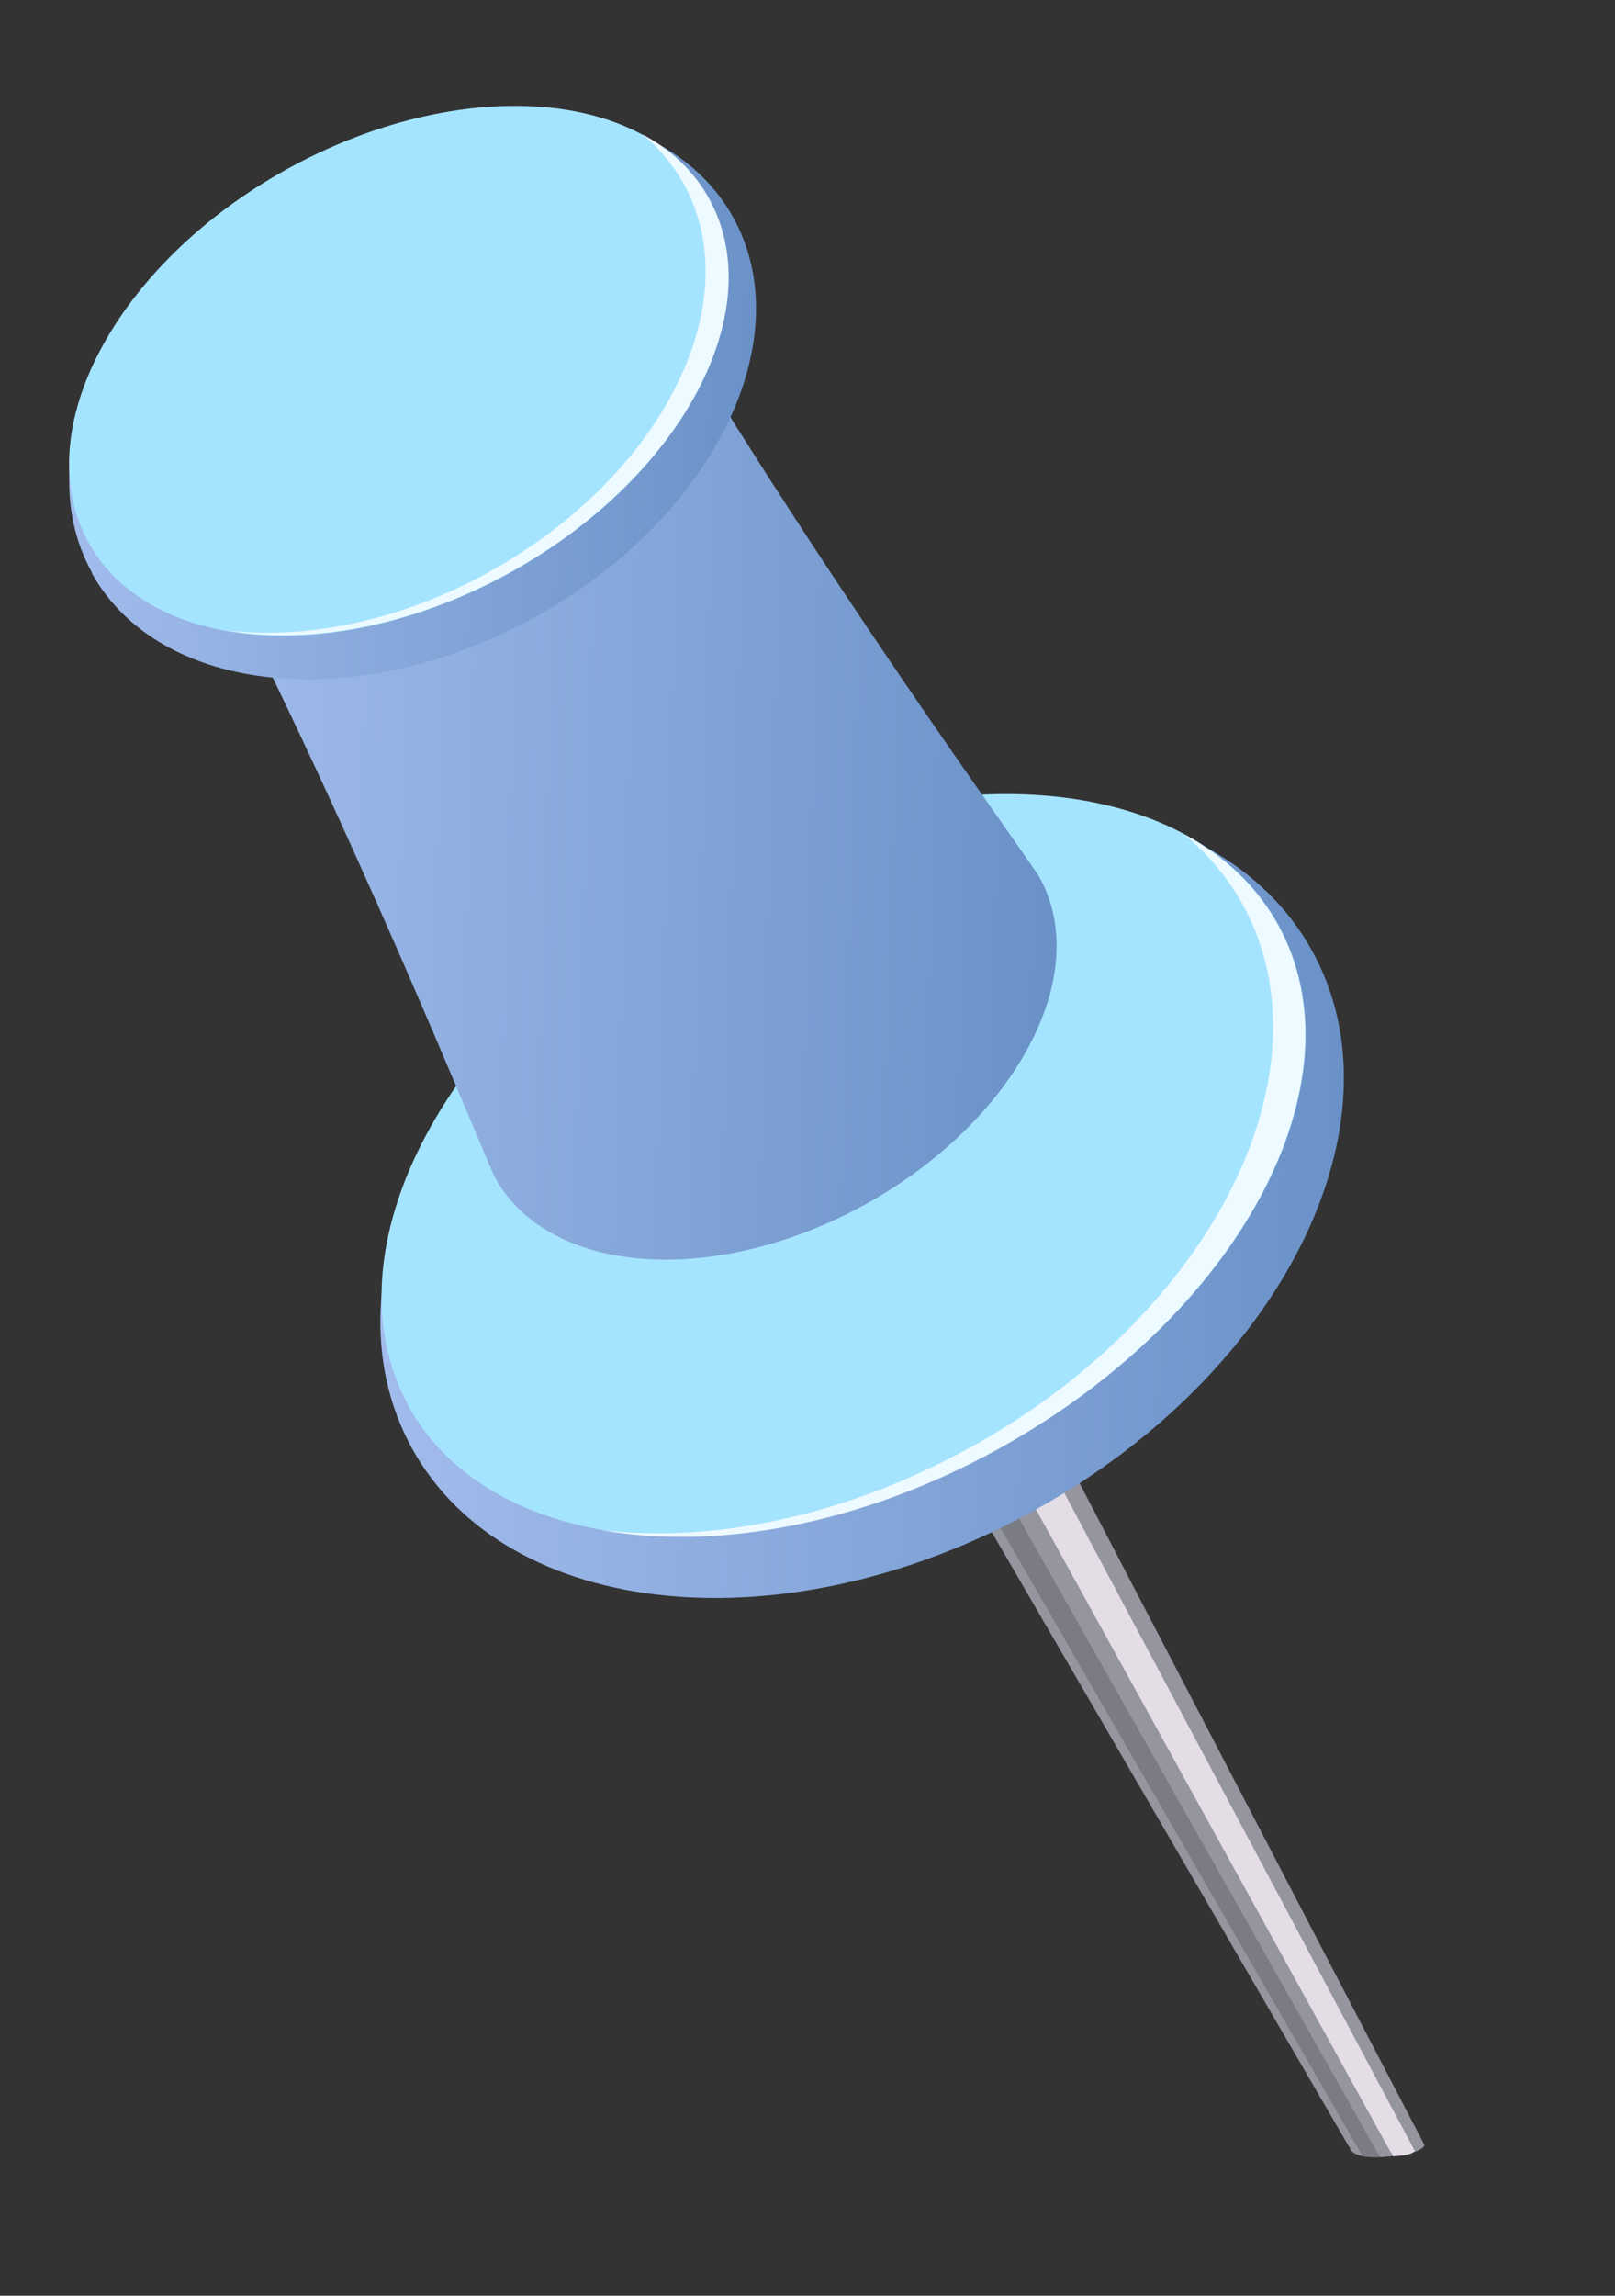
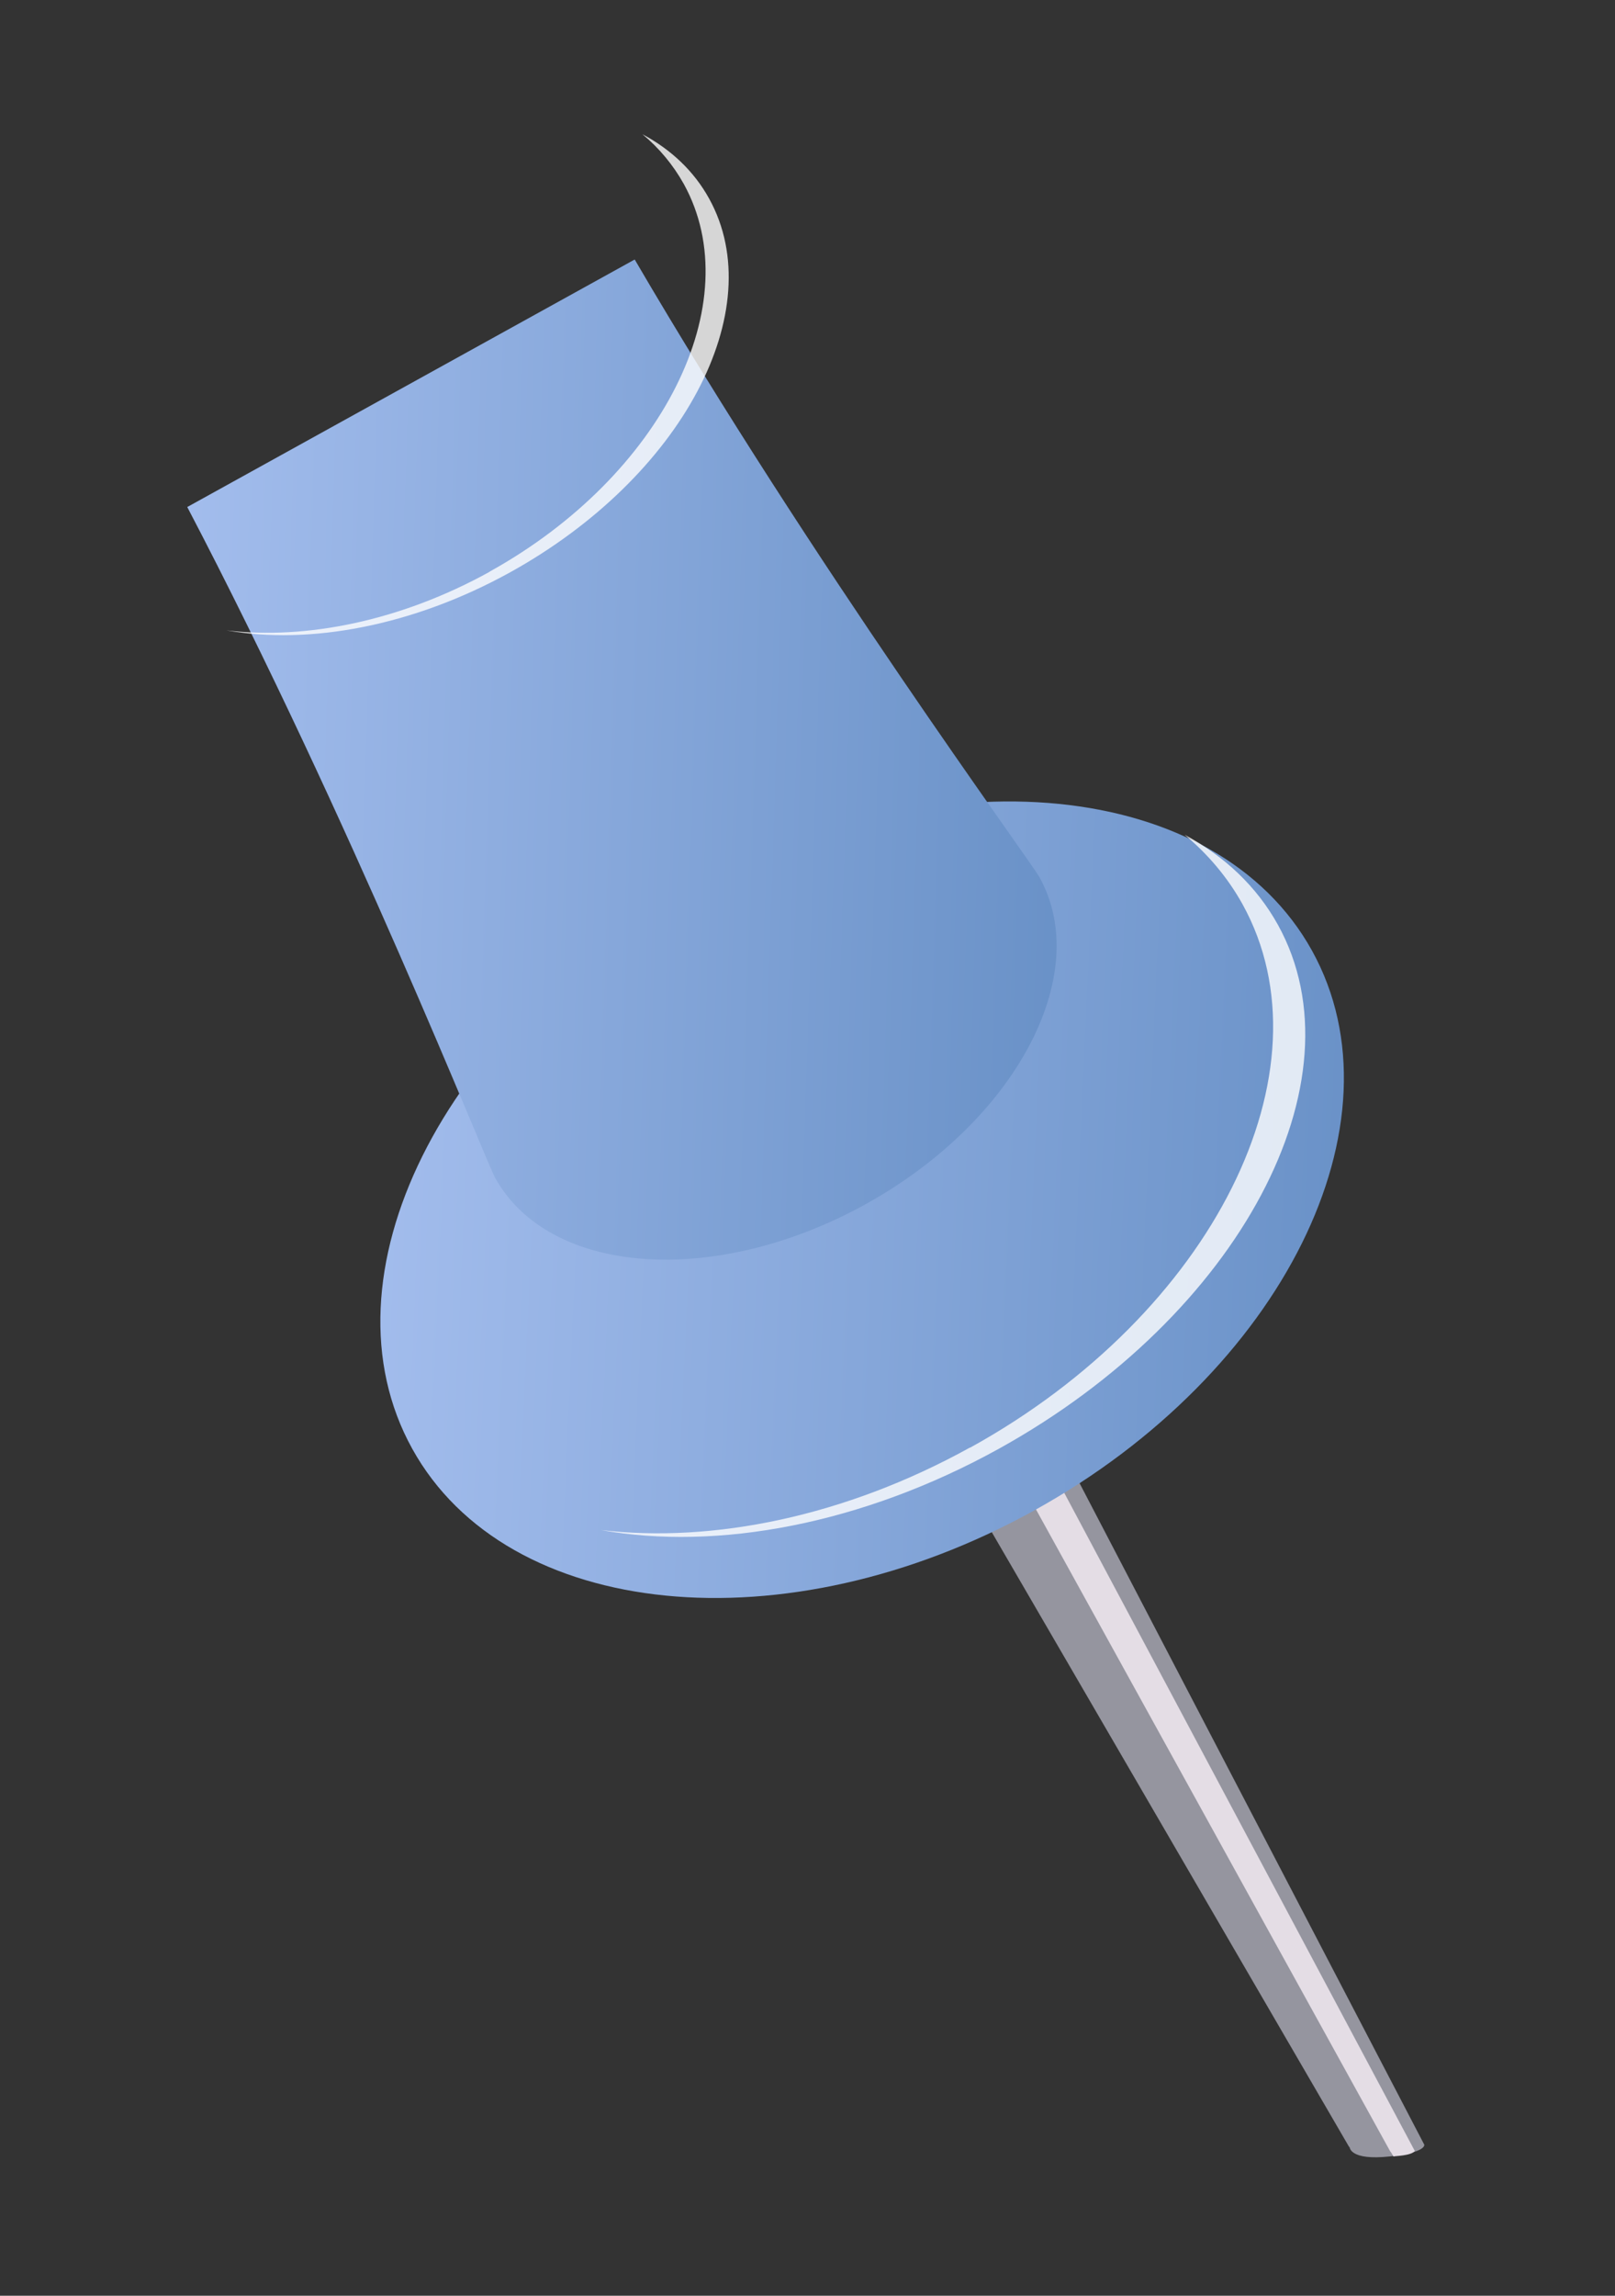
<svg xmlns="http://www.w3.org/2000/svg" width="38" height="54" viewBox="0 0 38 54" fill="none">
  <rect x="0" y="0" width="38" height="54" fill="#333333" stroke="none" />
  <path d="M31.745 50.501L18.535 27.783L20.991 26.426L33.511 50.444C33.511 50.444 33.583 50.625 32.708 50.722C31.749 50.828 31.756 50.5 31.756 50.5L31.745 50.501Z" fill="#95959F" />
-   <path d="M18.766 27.651L19.262 27.375L32.469 50.737C32.469 50.737 32.07 50.749 32.055 50.709L18.766 27.651Z" fill="#7B7B84" />
  <path d="M21.07 27.662L33.29 50.595C33.198 50.711 32.808 50.711 32.788 50.724C32.788 50.724 32.722 50.605 32.712 50.606L20.441 28.375C20.658 28.14 20.875 27.905 21.07 27.662Z" fill="#E4DDE5" />
  <path d="M9.699 34.076C7.465 30.038 10.394 24.142 16.241 20.908C22.087 17.674 28.638 18.325 30.872 22.363C33.105 26.401 30.177 32.297 24.33 35.531C18.483 38.765 11.932 38.114 9.699 34.076Z" fill="url(#paint0_linear_99_941)" />
-   <path d="M9.608 33.071C11.637 36.739 17.867 37.191 23.513 34.059C29.171 30.946 32.107 25.433 30.077 21.754C28.048 18.075 21.818 17.634 16.173 20.766C10.526 23.888 7.59 29.401 9.62 33.08L9.608 33.071Z" fill="#A5E4FF" />
  <path opacity="0.8" d="M22.829 34.05C28.536 30.9 31.396 25.174 29.235 21.267C28.881 20.631 28.42 20.091 27.874 19.635C28.816 20.143 29.569 20.851 30.07 21.755C32.098 25.424 29.162 30.937 23.517 34.069C20.286 35.86 16.863 36.48 14.141 35.989C16.77 36.3 19.886 35.672 22.818 34.051L22.829 34.05Z" fill="white" />
  <path d="M14.934 6.104C19.12 13.268 24.208 20.196 24.457 20.632C25.733 22.928 23.888 26.38 20.358 28.33C16.819 30.281 12.928 30.003 11.652 27.708C11.414 27.27 8.254 19.275 4.406 11.926L14.934 6.104Z" fill="url(#paint1_linear_99_941)" />
-   <path d="M2.154 13.47C3.748 16.353 8.419 16.819 12.594 14.512C16.759 12.207 18.848 8.001 17.254 5.118C15.66 2.235 10.989 1.769 6.824 4.074C2.659 6.379 0.57 10.585 2.164 13.468L2.154 13.47Z" fill="url(#paint2_linear_99_941)" />
-   <path d="M2.084 12.76C3.534 15.384 7.977 15.696 12.003 13.47C16.029 11.244 18.127 7.31 16.678 4.685C15.239 2.06 10.795 1.748 6.759 3.975C2.732 6.202 0.635 10.135 2.084 12.76Z" fill="#A5E4FF" />
  <path opacity="0.8" d="M11.515 13.449C15.581 11.197 17.631 7.121 16.089 4.327C15.839 3.88 15.511 3.484 15.117 3.158C15.789 3.517 16.33 4.026 16.686 4.673C18.136 7.297 16.047 11.219 12.012 13.457C9.706 14.734 7.265 15.172 5.328 14.827C7.199 15.053 9.428 14.607 11.525 13.447L11.515 13.449Z" fill="white" />
  <defs>
    <linearGradient id="paint0_linear_99_941" x1="8.949" y1="18.852" x2="32.414" y2="19.903" gradientUnits="userSpaceOnUse">
      <stop stop-color="#A3BDED" />
      <stop offset="1" stop-color="#6991C7" />
    </linearGradient>
    <linearGradient id="paint1_linear_99_941" x1="4.406" y1="6.104" x2="25.597" y2="6.786" gradientUnits="userSpaceOnUse">
      <stop stop-color="#A3BDED" />
      <stop offset="1" stop-color="#6991C7" />
    </linearGradient>
    <linearGradient id="paint2_linear_99_941" x1="1.629" y1="2.609" x2="18.354" y2="3.358" gradientUnits="userSpaceOnUse">
      <stop stop-color="#A3BDED" />
      <stop offset="1" stop-color="#6991C7" />
    </linearGradient>
  </defs>
</svg>